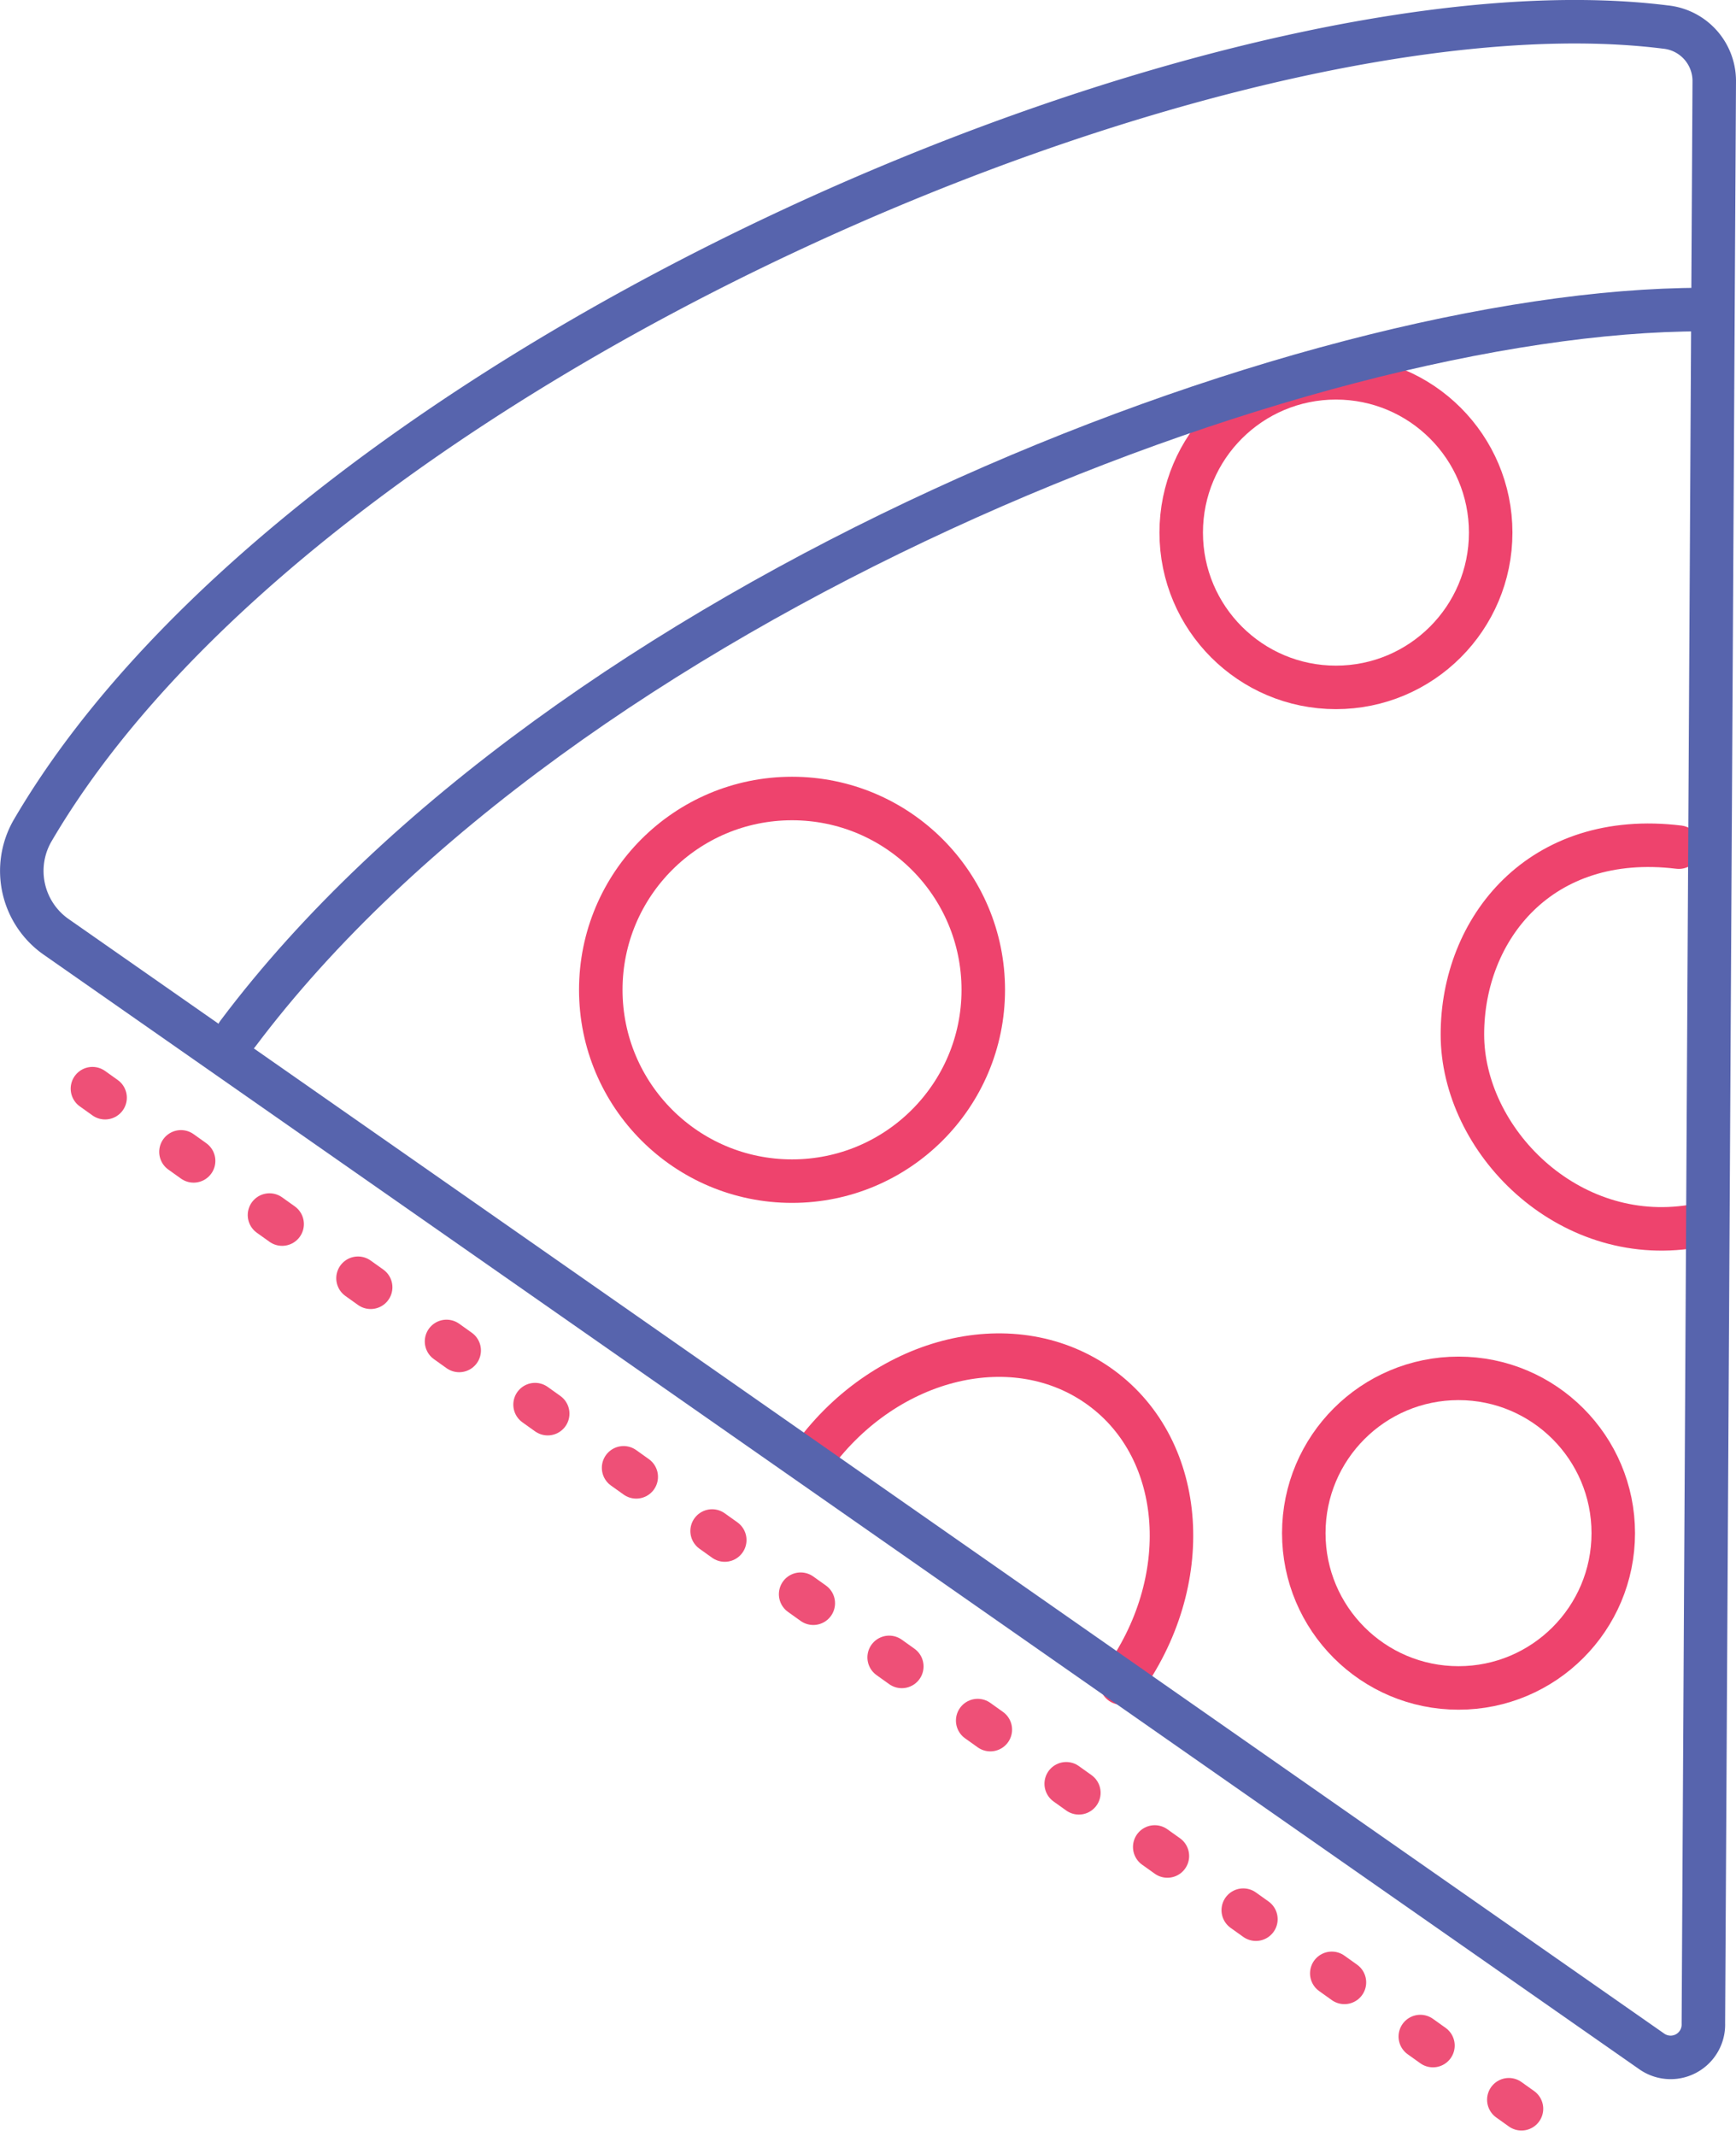
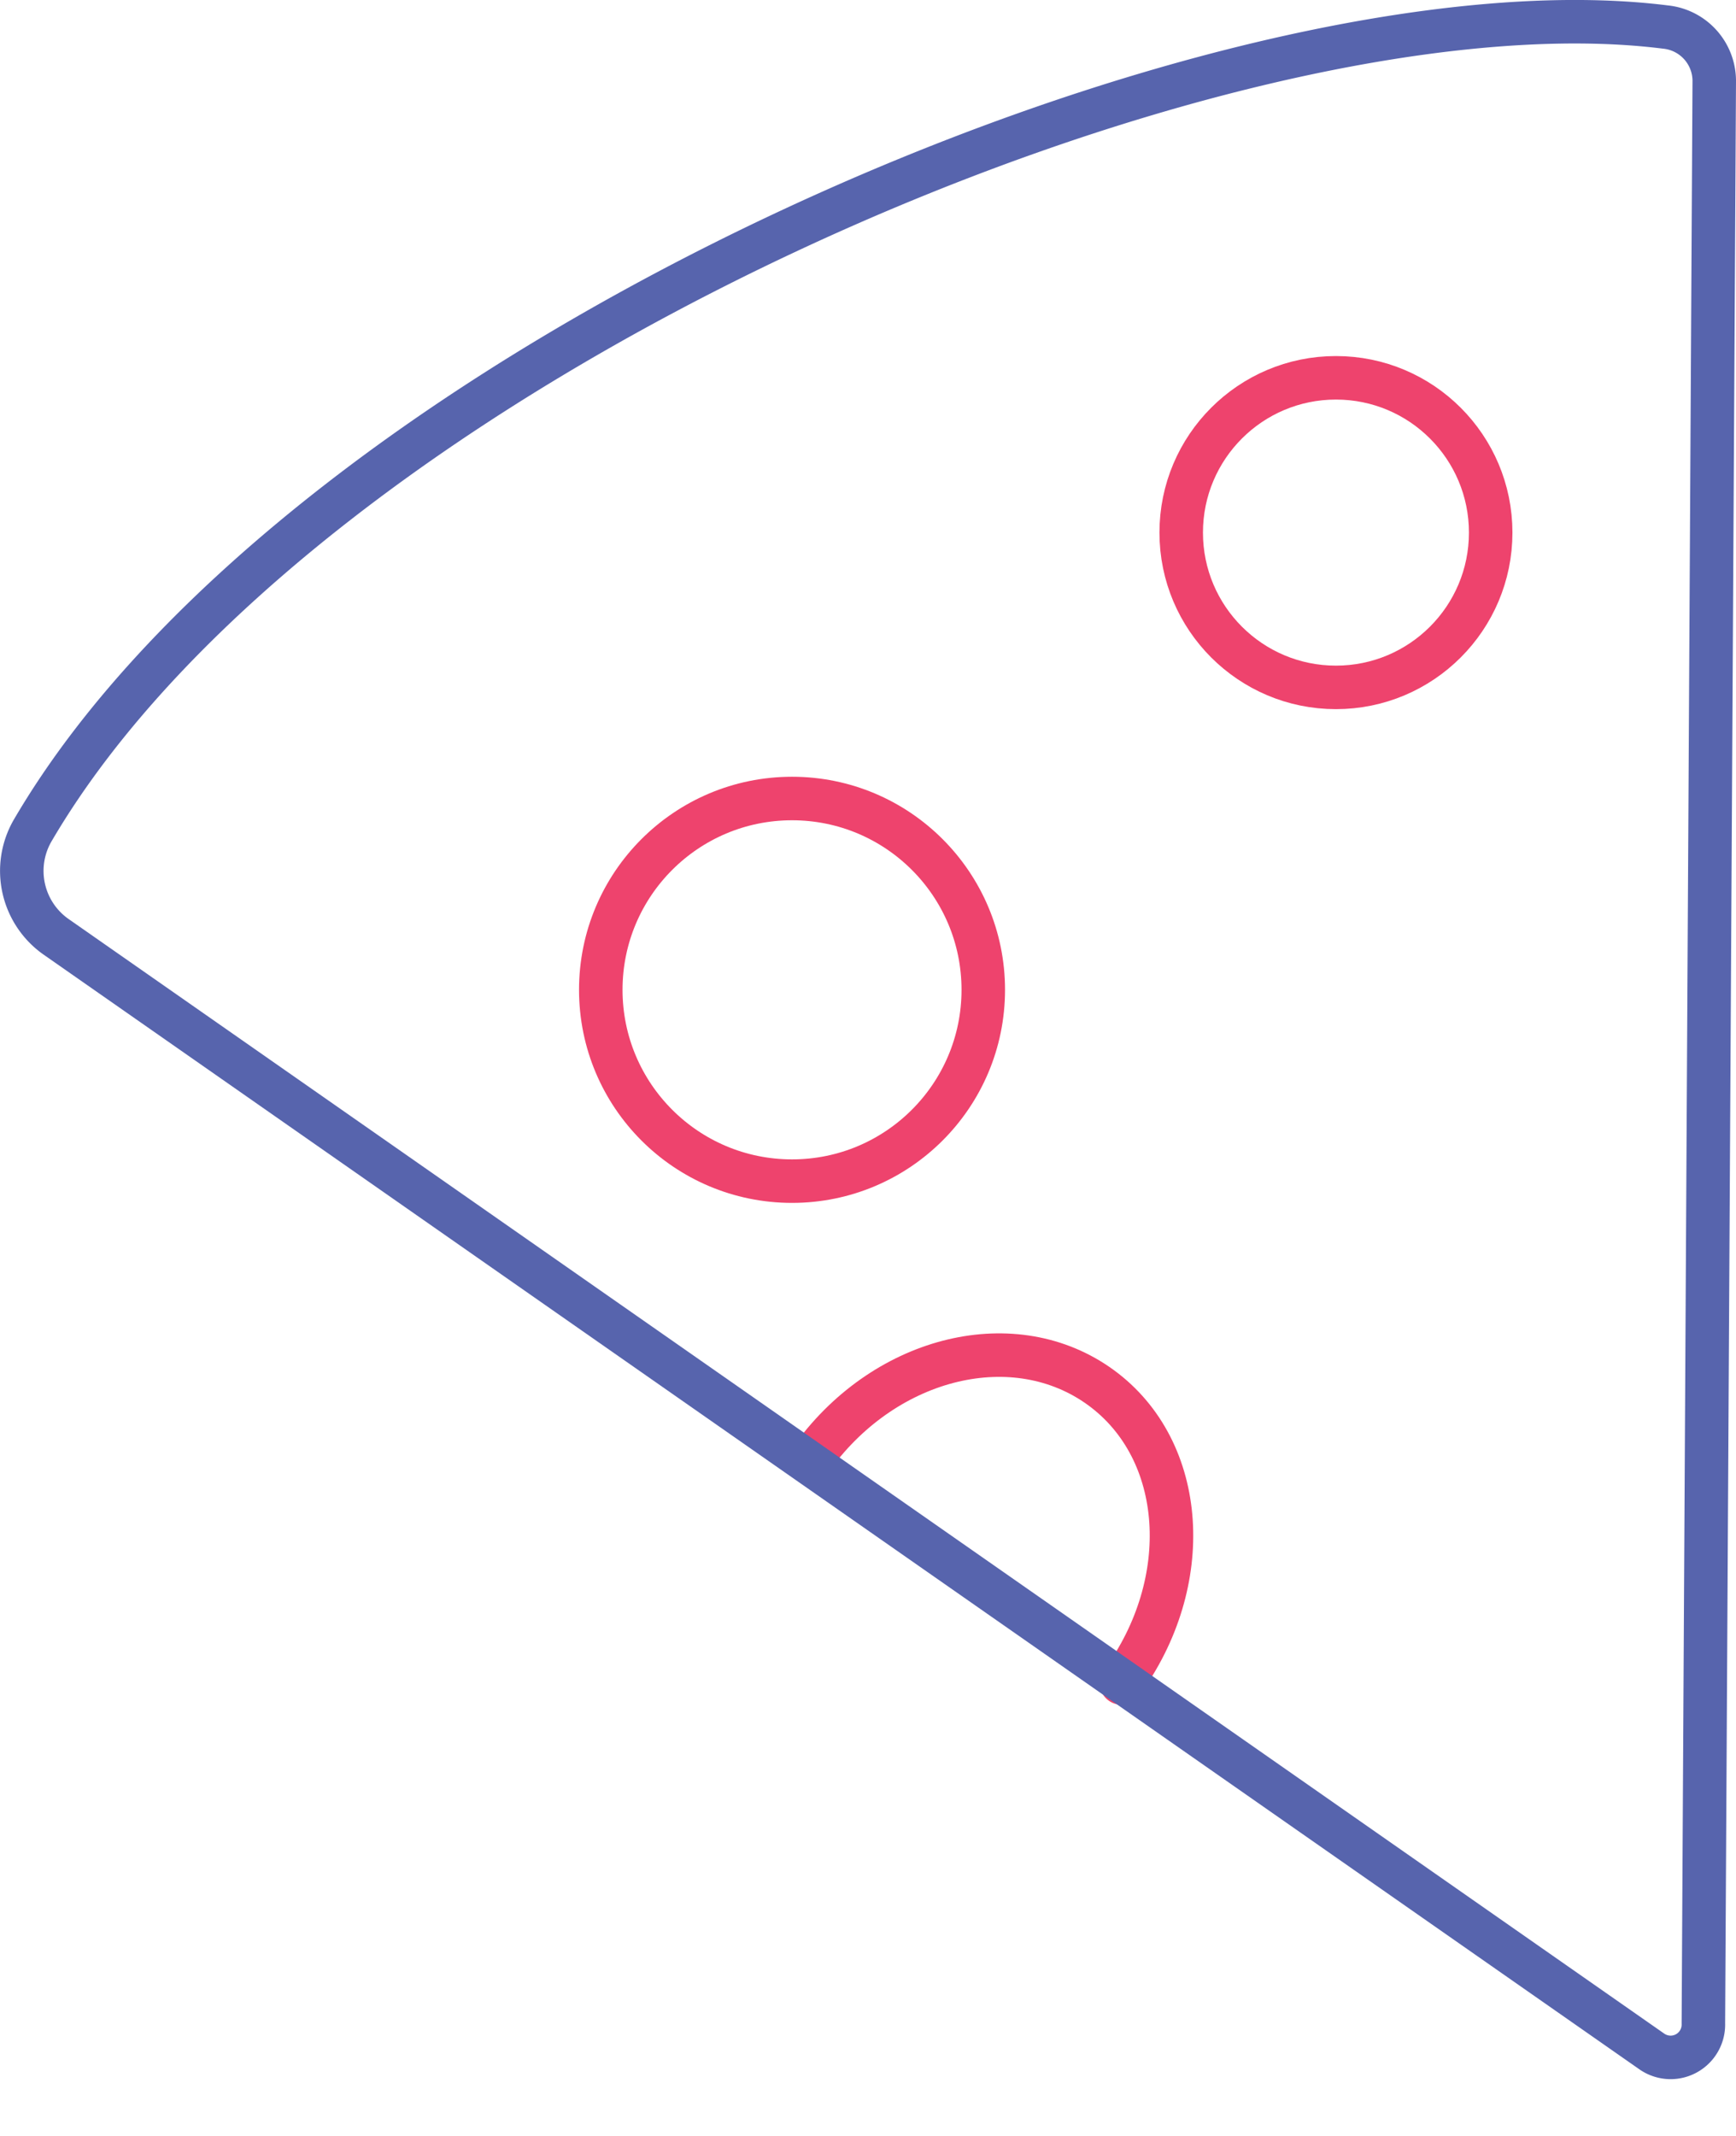
<svg xmlns="http://www.w3.org/2000/svg" viewBox="0 0 111.74 137.45">
  <defs>
    <style>.cls-1,.cls-2,.cls-3{fill:none;stroke-linecap:round;stroke-linejoin:round;stroke-width:2.8px;}.cls-1{stroke:#ee436d;}.cls-2{stroke:#ee5077;stroke-dasharray:1 6;}.cls-3{stroke:#5764ad;}</style>
  </defs>
  <g id="Layer_2" data-name="Layer 2">
    <g id="Layer_1-2" data-name="Layer 1">
      <circle class="cls-1" cx="50.98" cy="63.69" r="12.31" />
      <path class="cls-1" d="M52.36,93.67c4.75-6.45,13-8.41,18.51-4.38s6.06,12.52,1.31,19" />
      <circle class="cls-1" cx="85.99" cy="34.27" r="9.96" />
-       <circle class="cls-1" cx="93.88" cy="98.65" r="9.96" />
-       <path class="cls-1" d="M108.93,78.91c-8.06,1.31-14.8-5.56-14.8-12.35s5-13.14,13.93-12.05" />
-       <line class="cls-2" x1="5.95" y1="70.05" x2="98.44" y2="136.05" />
-       <path class="cls-3" d="M15.31,66.51c20.87-27.79,68.48-46.6,94.26-46.59" />
-       <path class="cls-3" d="M106.32,132,3.64,60.3a5.18,5.18,0,0,1-1.55-6.84C19.66,23.39,78.62-1.85,107.2,1.74a3.49,3.49,0,0,1,3.14,3.45l-.7,125A2.11,2.11,0,0,1,106.32,132Z" />
+       <path class="cls-3" d="M106.32,132,3.64,60.3a5.18,5.18,0,0,1-1.55-6.84C19.66,23.39,78.62-1.85,107.2,1.74a3.49,3.49,0,0,1,3.14,3.45l-.7,125A2.11,2.11,0,0,1,106.32,132" />
    </g>
  </g>
</svg>